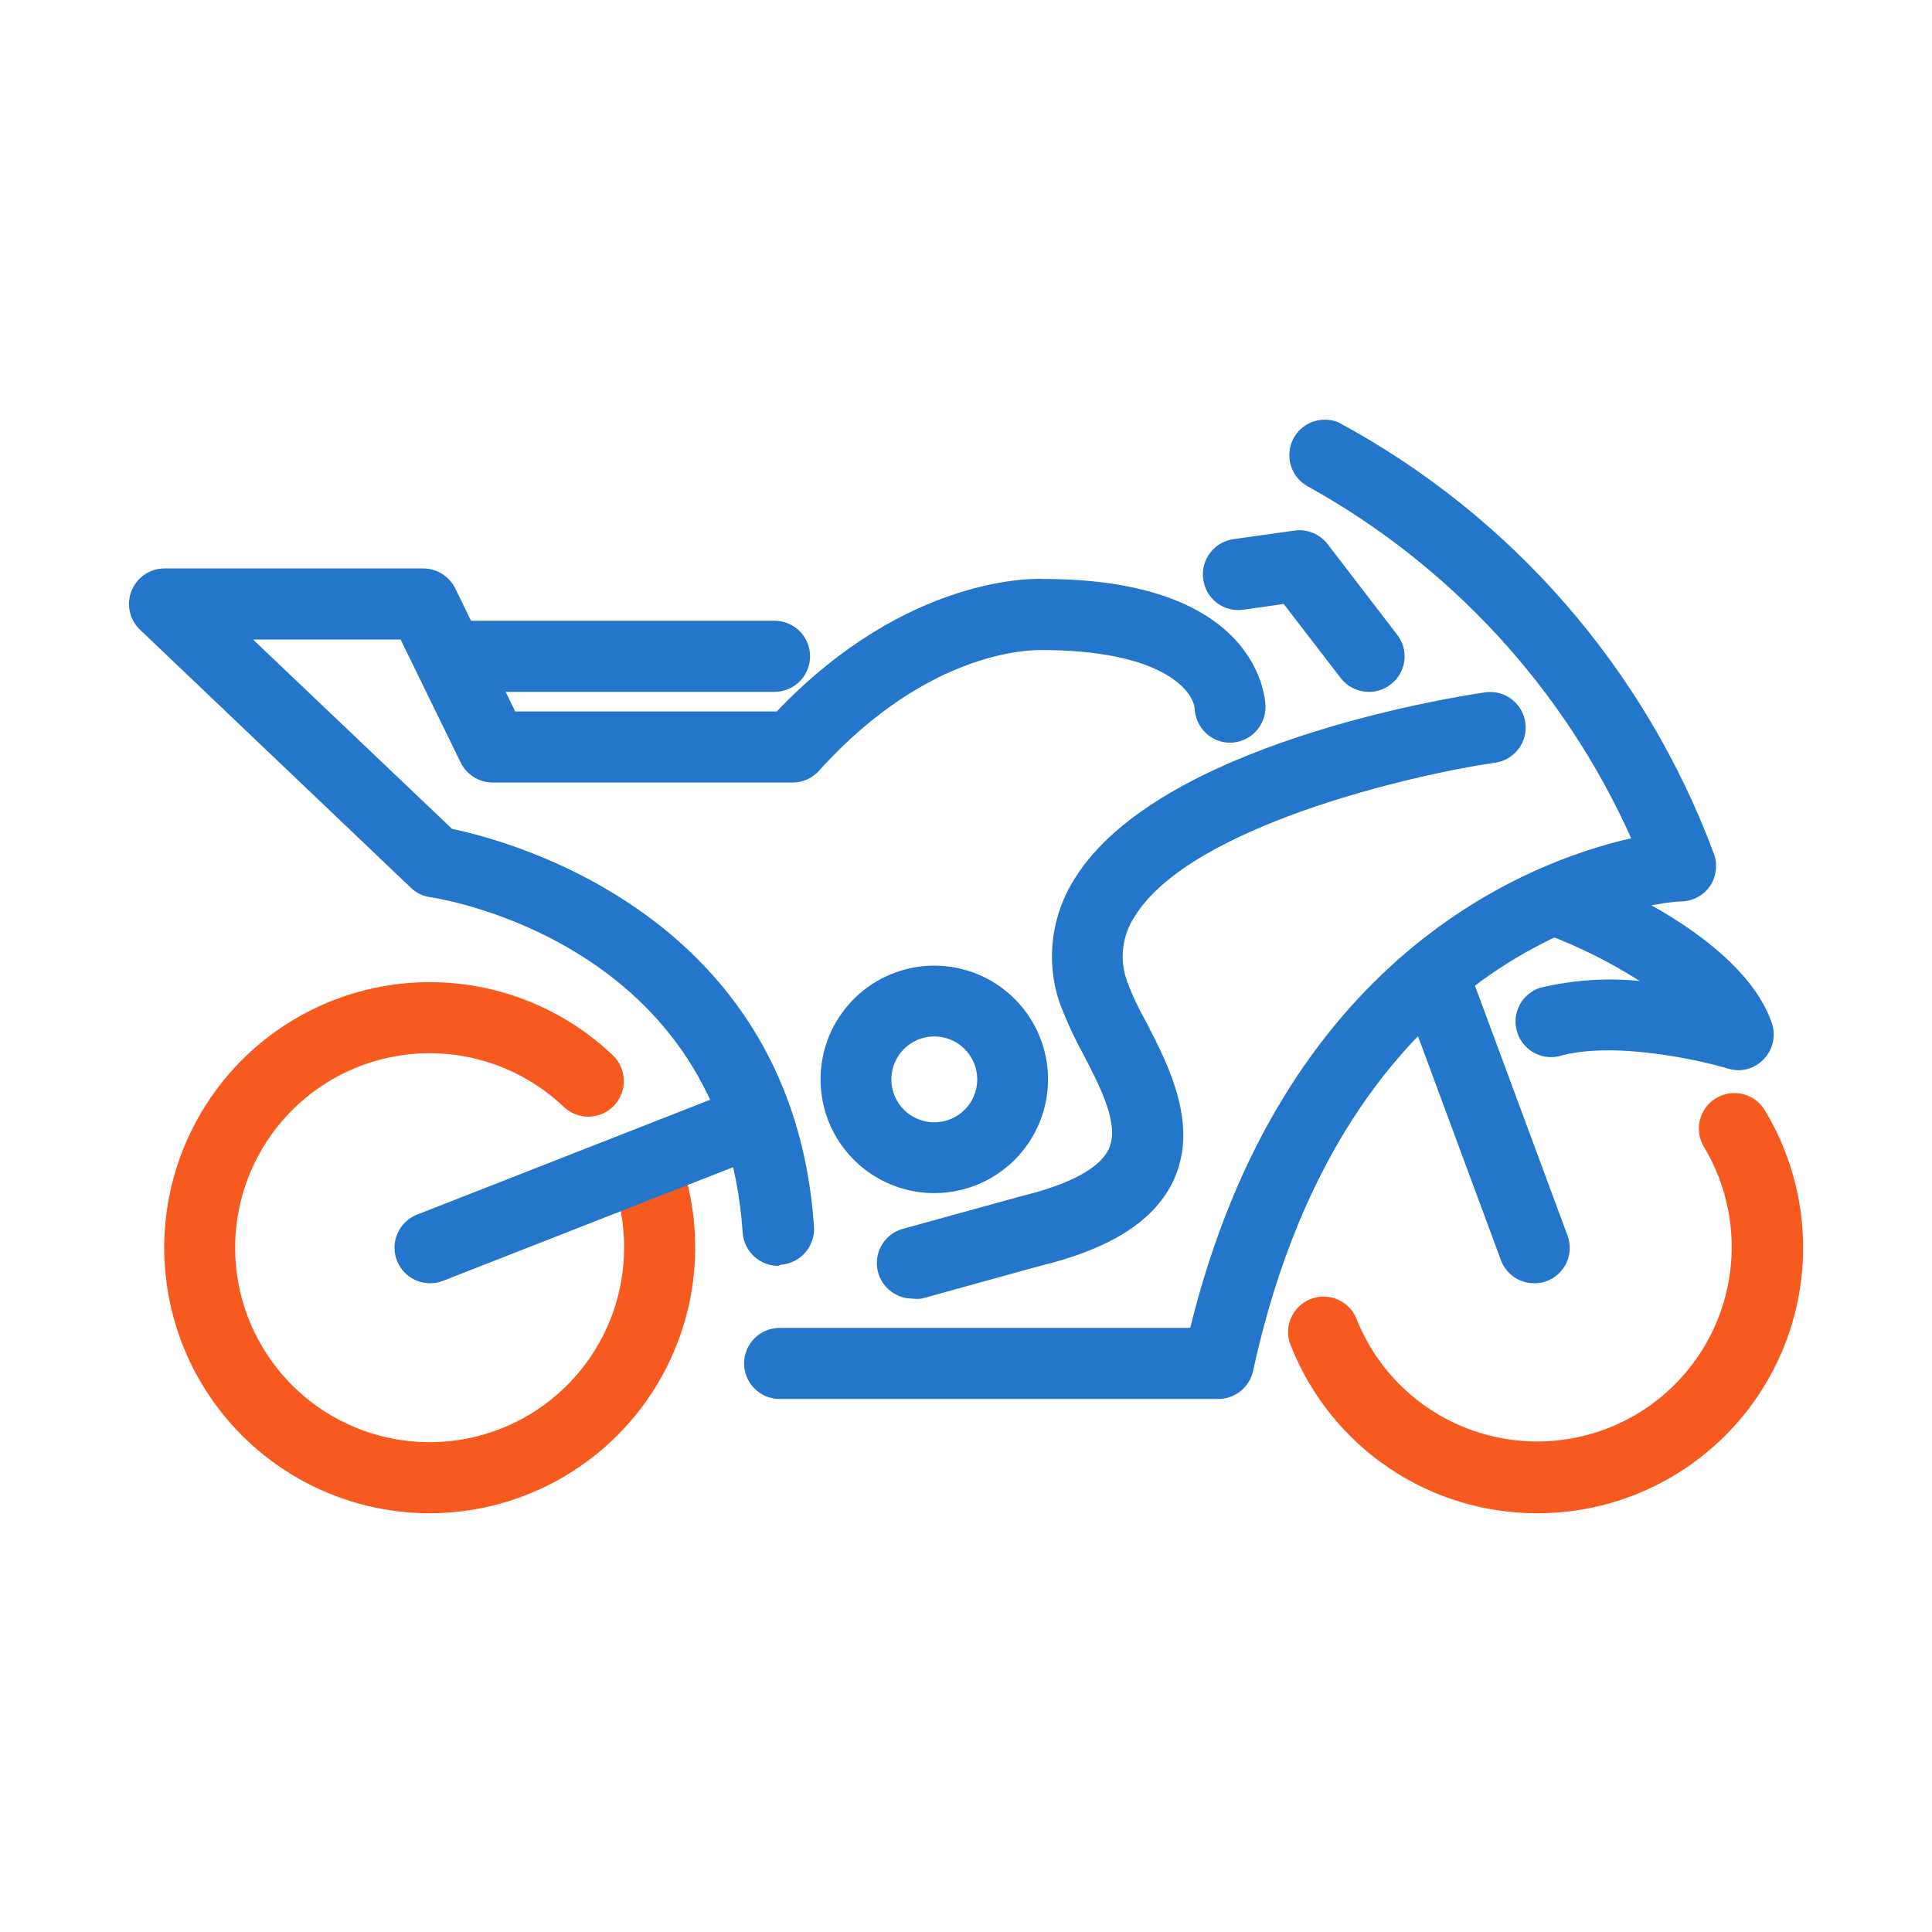
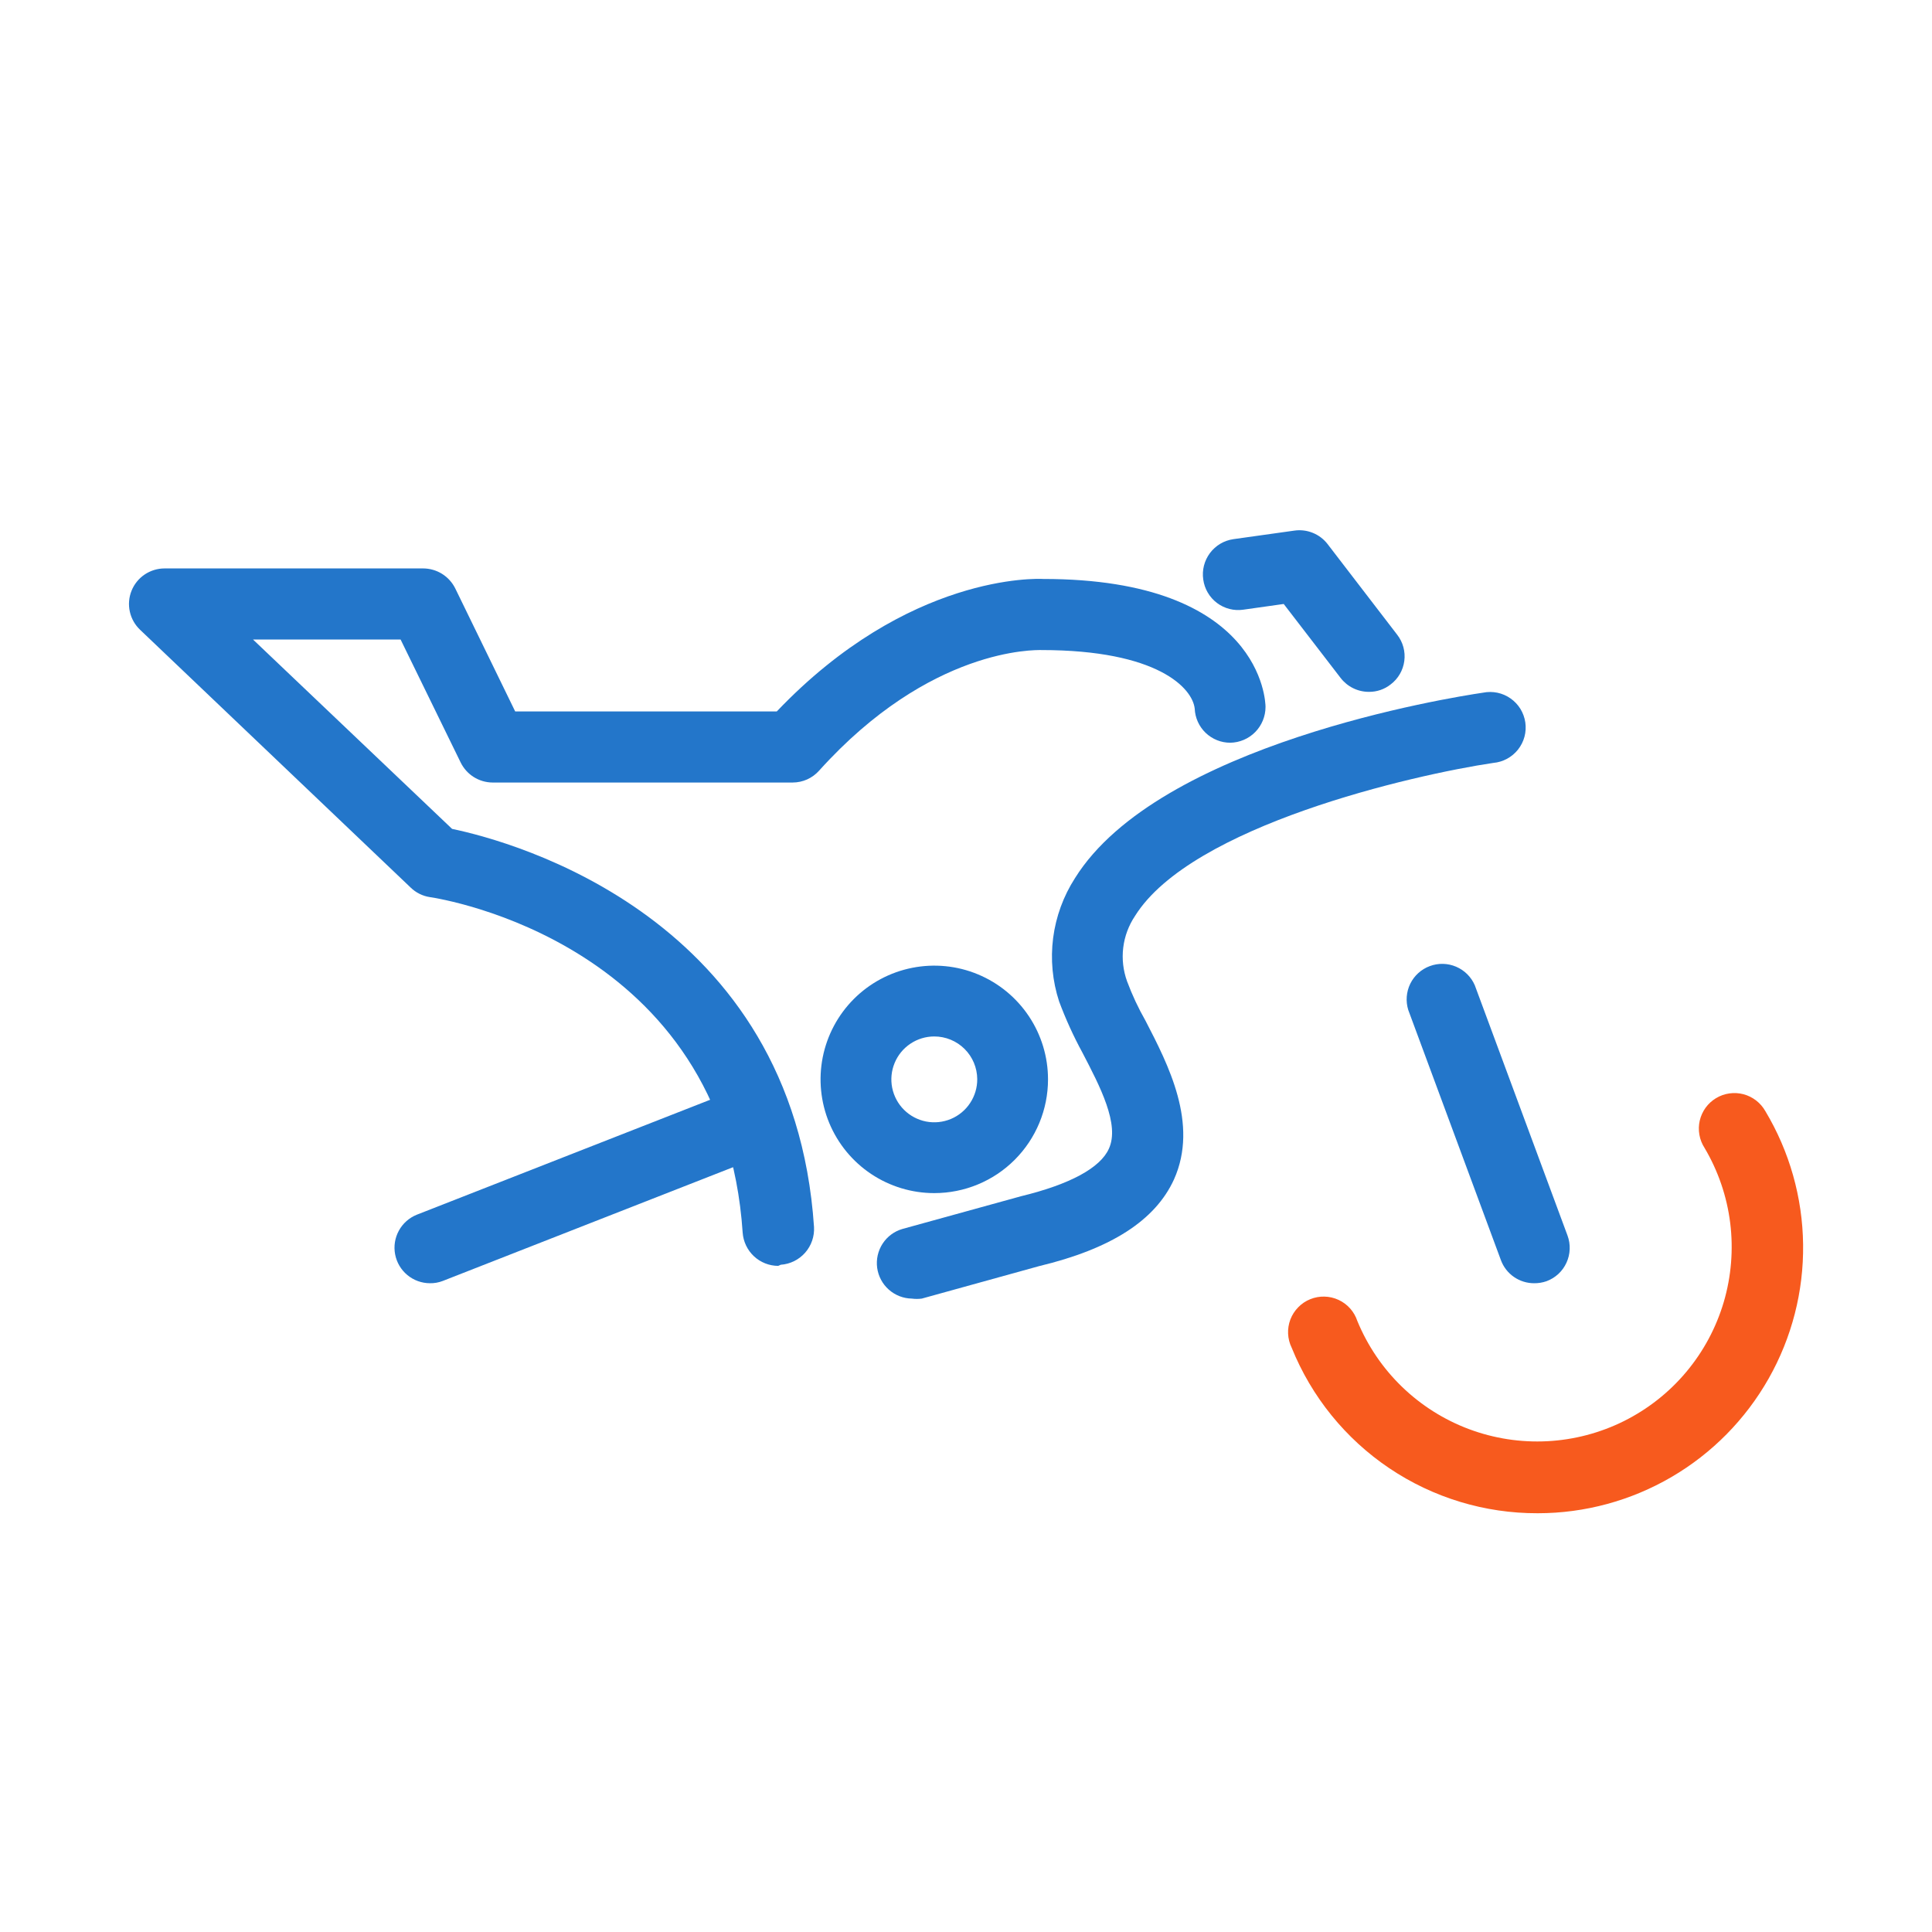
<svg xmlns="http://www.w3.org/2000/svg" width="60" height="60" viewBox="0 0 60 60" fill="none">
  <g clip-path="url(#clip0_2116_70)">
-     <path d="M37.846 43.446H24.212C23.919 43.446 23.639 43.33 23.432 43.123C23.225 42.916 23.108 42.635 23.108 42.342C23.108 42.05 23.225 41.769 23.432 41.562C23.639 41.355 23.919 41.239 24.212 41.239H36.963C39.806 29.706 47.426 26.766 50.658 26.033C48.58 21.398 45.054 17.562 40.609 15.102C40.363 14.965 40.178 14.74 40.093 14.471C40.007 14.203 40.027 13.912 40.149 13.658C40.271 13.405 40.485 13.207 40.748 13.106C41.011 13.005 41.303 13.008 41.563 13.115C46.95 16.018 51.096 20.782 53.228 26.519C53.286 26.681 53.306 26.855 53.286 27.027C53.266 27.198 53.207 27.363 53.113 27.508C53.015 27.653 52.883 27.773 52.73 27.857C52.576 27.942 52.405 27.988 52.23 27.993C51.815 27.993 41.925 28.718 38.914 42.581C38.86 42.825 38.725 43.043 38.531 43.2C38.337 43.357 38.095 43.444 37.846 43.446Z" fill="#2376CA" />
-     <path d="M54.005 33.238C53.9 33.237 53.797 33.222 53.696 33.194C52.813 32.929 50.102 32.311 48.398 32.806C48.122 32.864 47.834 32.814 47.593 32.667C47.353 32.519 47.178 32.285 47.105 32.013C47.031 31.741 47.065 31.451 47.198 31.202C47.332 30.954 47.556 30.766 47.824 30.678C48.838 30.434 49.886 30.363 50.923 30.466C50.024 29.893 49.068 29.414 48.071 29.035C47.812 28.923 47.605 28.715 47.495 28.455C47.384 28.195 47.377 27.903 47.475 27.638C47.574 27.373 47.77 27.156 48.024 27.032C48.278 26.907 48.569 26.885 48.839 26.969C49.369 27.163 54.04 28.974 55.02 31.755C55.079 31.922 55.098 32.101 55.074 32.277C55.05 32.453 54.984 32.62 54.882 32.765C54.78 32.91 54.645 33.029 54.487 33.111C54.33 33.194 54.156 33.237 53.978 33.238H54.005Z" fill="#2376CA" />
    <path d="M47.647 39.852C47.422 39.853 47.202 39.785 47.017 39.657C46.832 39.529 46.691 39.348 46.613 39.137L43.735 31.366C43.651 31.097 43.673 30.805 43.797 30.551C43.922 30.297 44.139 30.101 44.404 30.003C44.669 29.904 44.961 29.911 45.221 30.022C45.481 30.133 45.689 30.339 45.801 30.598L48.68 38.369C48.73 38.505 48.754 38.65 48.748 38.795C48.743 38.94 48.709 39.083 48.648 39.215C48.588 39.347 48.502 39.466 48.395 39.565C48.288 39.663 48.163 39.74 48.026 39.79C47.904 39.832 47.776 39.853 47.647 39.852Z" fill="#2376CA" />
    <path d="M47.753 46.995C46.112 47 44.507 46.513 43.146 45.597C41.785 44.681 40.729 43.378 40.115 41.856C40.048 41.721 40.01 41.572 40.003 41.421C39.996 41.27 40.02 41.119 40.074 40.977C40.128 40.836 40.211 40.707 40.317 40.599C40.422 40.49 40.549 40.405 40.69 40.348C40.83 40.291 40.98 40.263 41.132 40.267C41.283 40.27 41.432 40.305 41.57 40.369C41.707 40.432 41.83 40.524 41.931 40.637C42.031 40.75 42.107 40.883 42.154 41.026C42.471 41.794 42.941 42.488 43.537 43.065C44.133 43.642 44.842 44.091 45.619 44.382C46.396 44.673 47.224 44.801 48.053 44.758C48.882 44.715 49.693 44.502 50.435 44.132C51.178 43.761 51.836 43.242 52.369 42.606C52.902 41.97 53.298 41.231 53.533 40.435C53.767 39.639 53.835 38.803 53.733 37.98C53.63 37.156 53.359 36.363 52.936 35.649C52.856 35.525 52.801 35.386 52.776 35.24C52.75 35.094 52.754 34.945 52.787 34.801C52.821 34.657 52.883 34.521 52.969 34.401C53.056 34.282 53.166 34.181 53.293 34.104C53.42 34.028 53.56 33.978 53.707 33.957C53.853 33.936 54.002 33.945 54.145 33.982C54.288 34.02 54.422 34.087 54.539 34.177C54.656 34.268 54.753 34.381 54.826 34.51C55.575 35.761 55.979 37.188 55.997 38.646C56.016 40.104 55.647 41.54 54.929 42.809C54.211 44.078 53.169 45.135 51.91 45.87C50.651 46.605 49.22 46.994 47.762 46.995H47.753Z" fill="#F75A1E" />
-     <path d="M13.351 46.996C12.003 46.996 10.676 46.667 9.485 46.036C8.295 45.405 7.277 44.492 6.52 43.376C5.764 42.261 5.293 40.977 5.148 39.637C5.002 38.298 5.188 36.943 5.687 35.691C6.187 34.44 6.985 33.33 8.013 32.458C9.041 31.587 10.267 30.98 11.583 30.692C12.9 30.404 14.267 30.442 15.564 30.805C16.862 31.167 18.052 31.842 19.029 32.77C19.242 32.972 19.366 33.25 19.374 33.543C19.383 33.836 19.274 34.12 19.073 34.333C18.871 34.546 18.593 34.671 18.3 34.679C18.007 34.687 17.723 34.579 17.51 34.377C16.503 33.417 15.195 32.834 13.809 32.727C12.421 32.62 11.04 32.994 9.897 33.788C8.755 34.581 7.921 35.745 7.537 37.082C7.153 38.419 7.242 39.848 7.79 41.127C8.338 42.405 9.31 43.456 10.543 44.101C11.776 44.745 13.193 44.945 14.556 44.665C15.919 44.386 17.143 43.644 18.022 42.566C18.902 41.488 19.382 40.139 19.382 38.748C19.386 38.044 19.263 37.344 19.02 36.682C18.919 36.407 18.932 36.103 19.055 35.837C19.178 35.572 19.402 35.366 19.677 35.265C19.953 35.164 20.257 35.177 20.522 35.3C20.788 35.424 20.994 35.648 21.095 35.923C21.547 37.168 21.693 38.505 21.519 39.819C21.346 41.132 20.859 42.385 20.1 43.471C19.34 44.557 18.331 45.444 17.156 46.058C15.981 46.671 14.676 46.993 13.351 46.996Z" fill="#F75A1E" />
    <path d="M28.318 40.329C28.054 40.325 27.8 40.226 27.602 40.05C27.405 39.875 27.277 39.635 27.241 39.373C27.206 39.111 27.266 38.845 27.41 38.623C27.554 38.402 27.773 38.239 28.027 38.166L31.709 37.15C33.236 36.779 34.172 36.267 34.437 35.675C34.782 34.925 34.163 33.742 33.616 32.691C33.337 32.179 33.096 31.648 32.892 31.102C32.684 30.466 32.621 29.793 32.706 29.13C32.792 28.467 33.024 27.831 33.386 27.269C35.983 23.11 45.033 21.662 46.057 21.512C46.205 21.482 46.356 21.483 46.503 21.513C46.65 21.544 46.789 21.604 46.912 21.691C47.035 21.777 47.139 21.888 47.218 22.015C47.296 22.143 47.348 22.286 47.37 22.435C47.391 22.583 47.383 22.735 47.344 22.88C47.305 23.025 47.237 23.16 47.144 23.278C47.05 23.396 46.934 23.493 46.802 23.565C46.67 23.636 46.525 23.68 46.375 23.693C43.877 24.064 36.998 25.645 35.25 28.444C35.052 28.739 34.926 29.077 34.883 29.43C34.84 29.782 34.881 30.14 35.002 30.475C35.16 30.899 35.352 31.309 35.576 31.702C36.274 33.053 37.236 34.898 36.459 36.629C35.877 37.901 34.508 38.784 32.265 39.322L28.627 40.329C28.524 40.343 28.421 40.343 28.318 40.329Z" fill="#2376CA" />
    <path d="M42.516 21.486C42.346 21.487 42.177 21.448 42.024 21.373C41.871 21.298 41.737 21.188 41.633 21.053L39.867 18.757L38.613 18.934C38.47 18.955 38.324 18.948 38.184 18.912C38.043 18.876 37.911 18.813 37.795 18.726C37.679 18.639 37.582 18.53 37.509 18.405C37.435 18.28 37.388 18.141 37.368 17.998C37.347 17.854 37.354 17.707 37.39 17.566C37.426 17.425 37.489 17.293 37.576 17.176C37.663 17.06 37.772 16.962 37.897 16.887C38.022 16.813 38.16 16.765 38.304 16.744L40.194 16.479C40.387 16.45 40.585 16.474 40.767 16.547C40.948 16.62 41.107 16.739 41.227 16.894L43.39 19.711C43.479 19.825 43.545 19.956 43.583 20.096C43.621 20.236 43.631 20.382 43.612 20.526C43.593 20.67 43.546 20.808 43.473 20.934C43.4 21.059 43.303 21.169 43.187 21.256C42.996 21.407 42.76 21.488 42.516 21.486Z" fill="#2376CA" />
    <path d="M24.168 39.313C23.887 39.312 23.618 39.205 23.413 39.013C23.209 38.822 23.084 38.56 23.064 38.28C22.463 29.3 13.713 27.914 13.351 27.861C13.124 27.827 12.914 27.722 12.75 27.561L4.353 19.561C4.192 19.409 4.08 19.212 4.032 18.996C3.984 18.78 4.002 18.555 4.084 18.349C4.166 18.143 4.308 17.967 4.491 17.843C4.675 17.719 4.891 17.653 5.112 17.653H13.139C13.346 17.653 13.55 17.711 13.726 17.82C13.902 17.929 14.044 18.086 14.137 18.271L16 22.095H24.123C28.212 17.804 32.221 17.971 32.397 17.98C39.196 17.98 39.302 21.795 39.302 21.954C39.302 22.246 39.187 22.526 38.983 22.734C38.778 22.942 38.499 23.062 38.207 23.066C37.922 23.067 37.648 22.956 37.442 22.759C37.236 22.561 37.115 22.292 37.103 22.007C37.033 21.371 35.956 20.188 32.344 20.188C32.159 20.188 28.892 20.099 25.439 23.932C25.336 24.048 25.209 24.141 25.068 24.205C24.927 24.268 24.773 24.302 24.618 24.302H15.293C15.086 24.3 14.884 24.24 14.71 24.13C14.535 24.019 14.395 23.862 14.304 23.675L12.441 19.861H7.858L14.04 25.742C15.947 26.139 24.636 28.497 25.28 38.104C25.297 38.396 25.198 38.683 25.005 38.903C24.811 39.123 24.539 39.258 24.247 39.278L24.168 39.313Z" fill="#2376CA" />
    <path d="M13.351 39.852C13.095 39.851 12.847 39.761 12.65 39.597C12.453 39.434 12.319 39.207 12.271 38.955C12.223 38.704 12.264 38.444 12.387 38.219C12.51 37.994 12.707 37.819 12.944 37.724L22.657 33.918C22.93 33.812 23.234 33.818 23.503 33.935C23.771 34.053 23.981 34.272 24.088 34.545C24.195 34.818 24.188 35.122 24.071 35.39C23.953 35.659 23.734 35.869 23.461 35.976L13.748 39.782C13.621 39.831 13.486 39.854 13.351 39.852Z" fill="#2376CA" />
-     <path d="M24.053 21.486H14.261C13.968 21.486 13.688 21.369 13.48 21.162C13.274 20.955 13.157 20.675 13.157 20.382C13.157 20.089 13.274 19.808 13.48 19.602C13.688 19.395 13.968 19.278 14.261 19.278H24.053C24.346 19.278 24.627 19.395 24.834 19.602C25.041 19.808 25.157 20.089 25.157 20.382C25.157 20.675 25.041 20.955 24.834 21.162C24.627 21.369 24.346 21.486 24.053 21.486Z" fill="#2376CA" />
    <path d="M29.015 37.053C28.317 37.053 27.634 36.846 27.053 36.458C26.472 36.07 26.02 35.518 25.752 34.873C25.485 34.227 25.415 33.517 25.551 32.832C25.688 32.147 26.024 31.517 26.518 31.023C27.012 30.529 27.641 30.193 28.326 30.057C29.012 29.921 29.722 29.99 30.367 30.258C31.012 30.525 31.564 30.978 31.952 31.559C32.34 32.139 32.547 32.822 32.547 33.521C32.547 34.458 32.175 35.356 31.513 36.018C30.851 36.681 29.952 37.053 29.015 37.053ZM29.015 32.188C28.751 32.188 28.493 32.266 28.274 32.413C28.054 32.56 27.883 32.769 27.783 33.013C27.682 33.257 27.656 33.525 27.708 33.784C27.761 34.043 27.888 34.281 28.076 34.467C28.263 34.653 28.502 34.779 28.761 34.83C29.02 34.88 29.288 34.852 29.532 34.75C29.775 34.648 29.983 34.476 30.128 34.255C30.274 34.035 30.351 33.776 30.349 33.512C30.346 33.16 30.205 32.823 29.955 32.575C29.705 32.327 29.367 32.188 29.015 32.188Z" fill="#2376CA" />
  </g>
  <defs>
    <clipPath id="clip0_2116_70">
      <rect width="52" height="33.996" fill="white" transform="translate(4 13)" />
    </clipPath>
  </defs>
</svg>